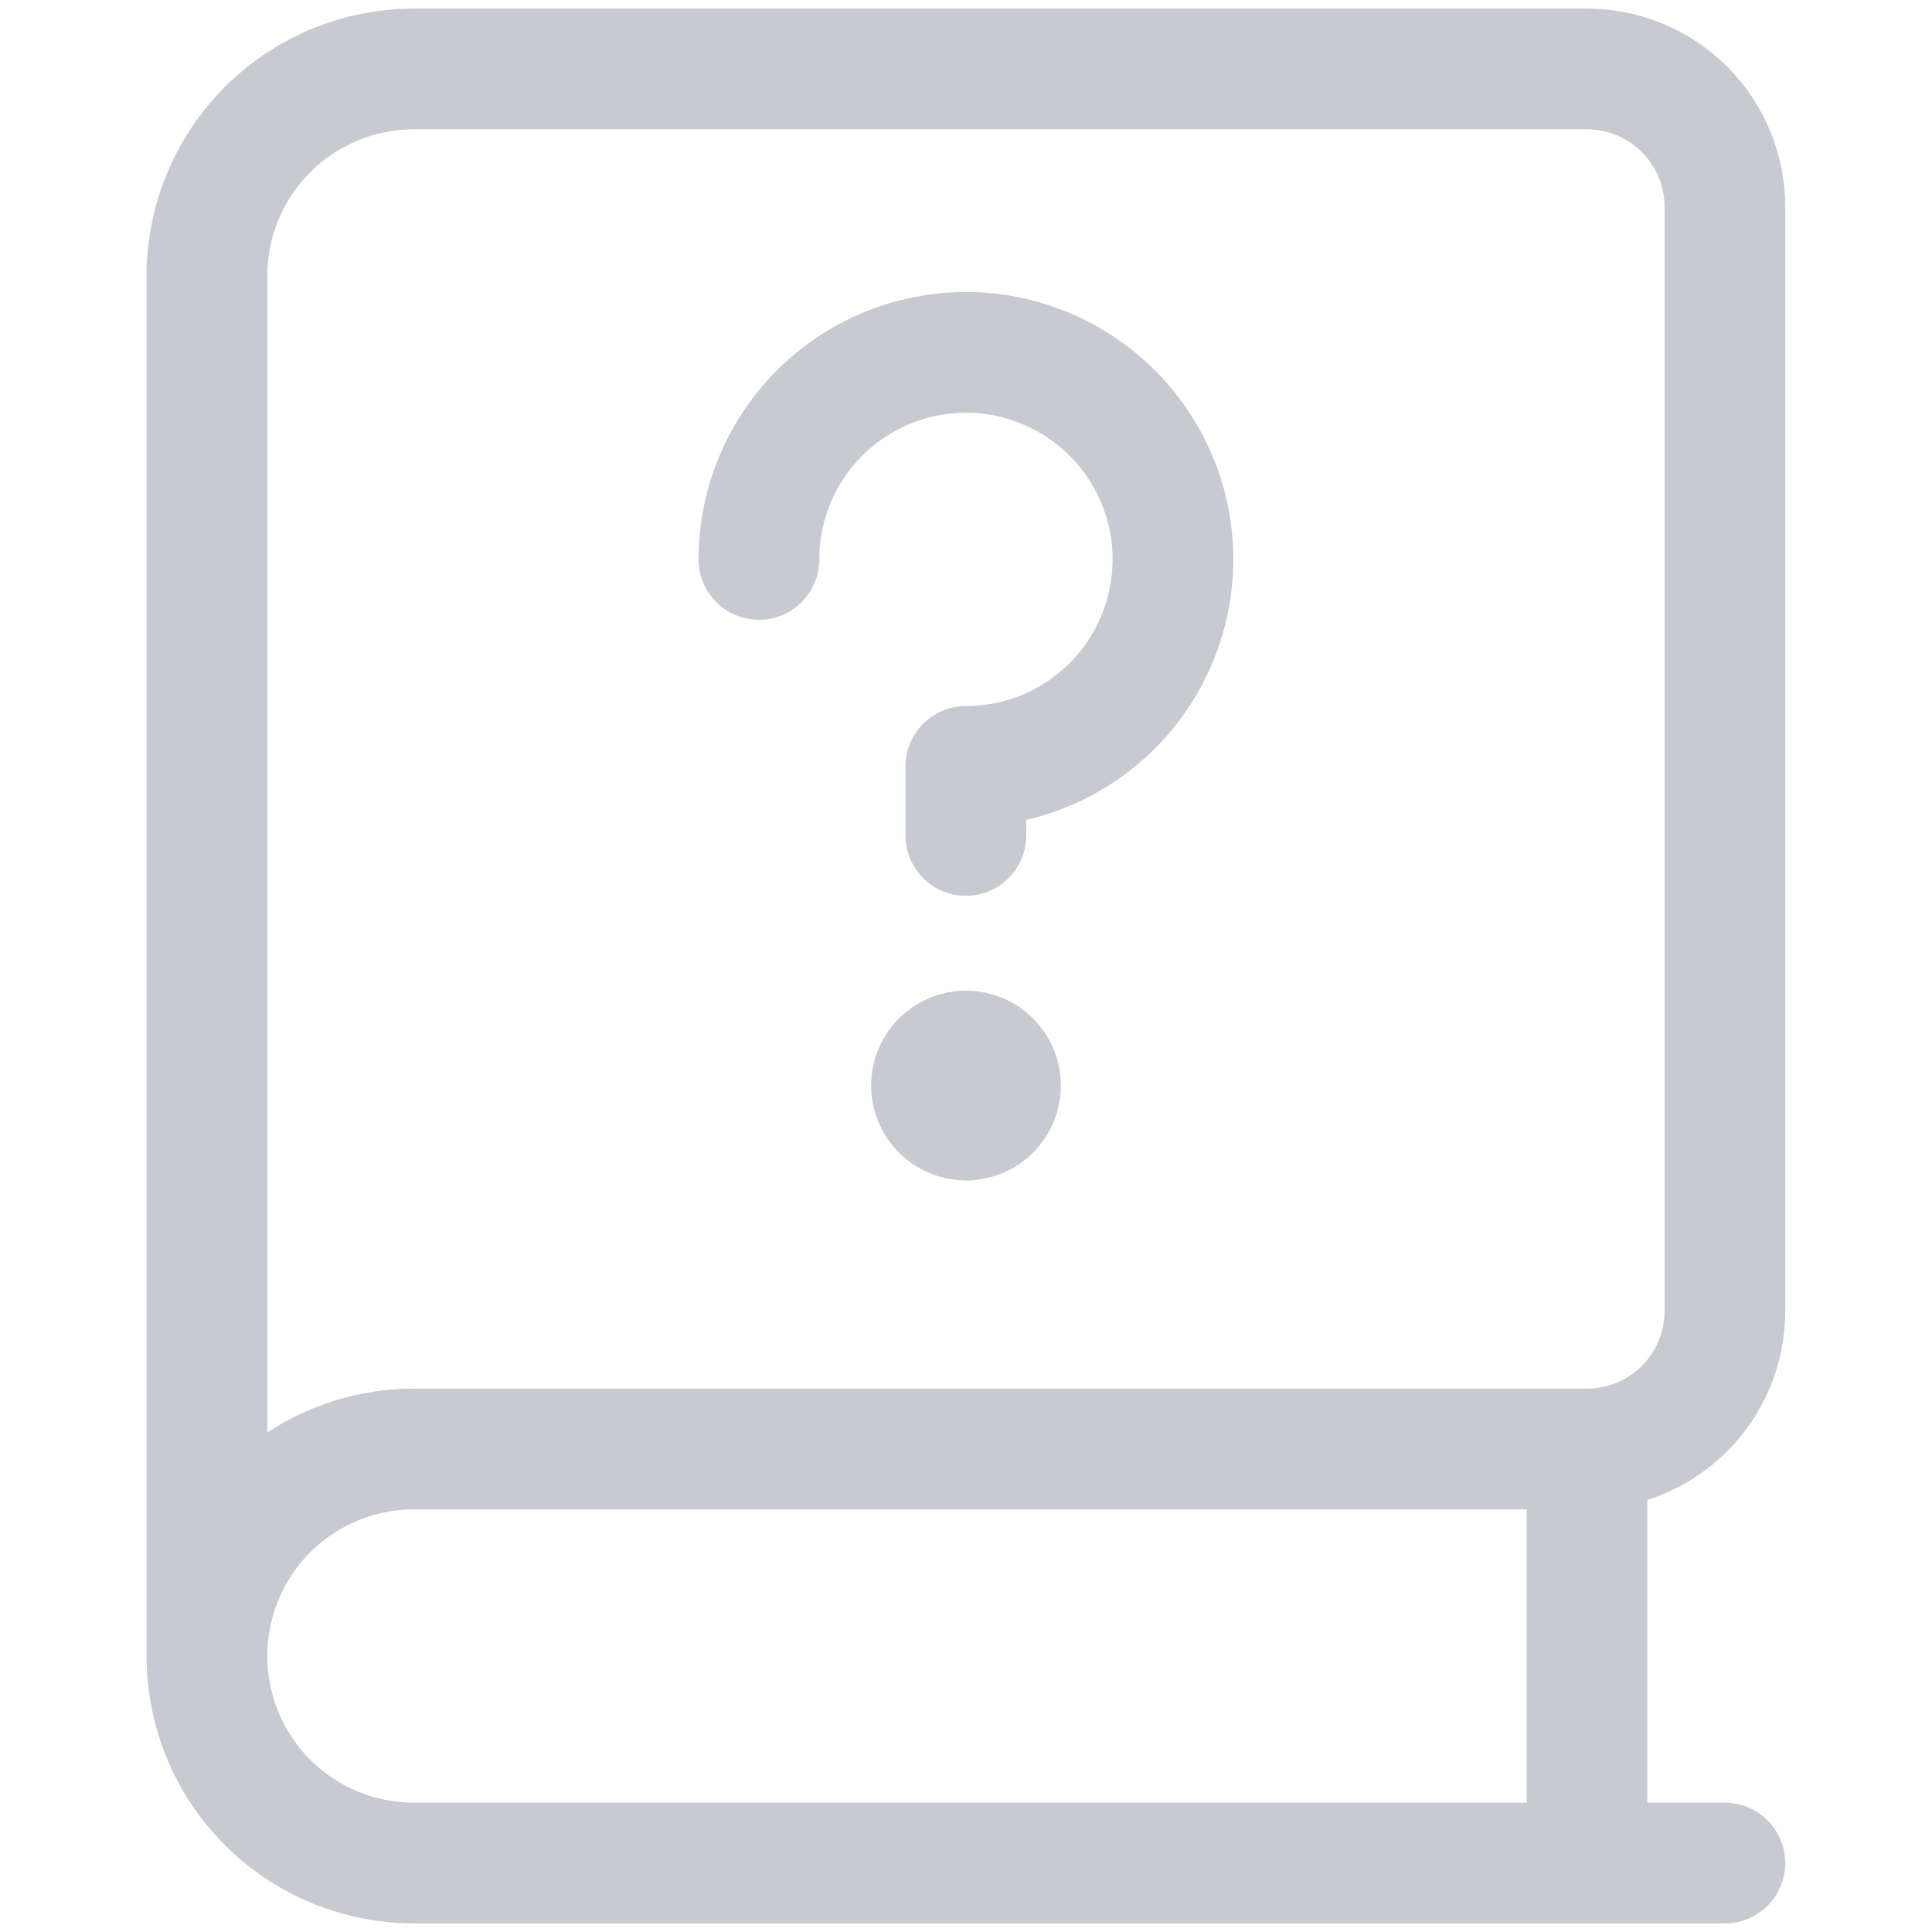
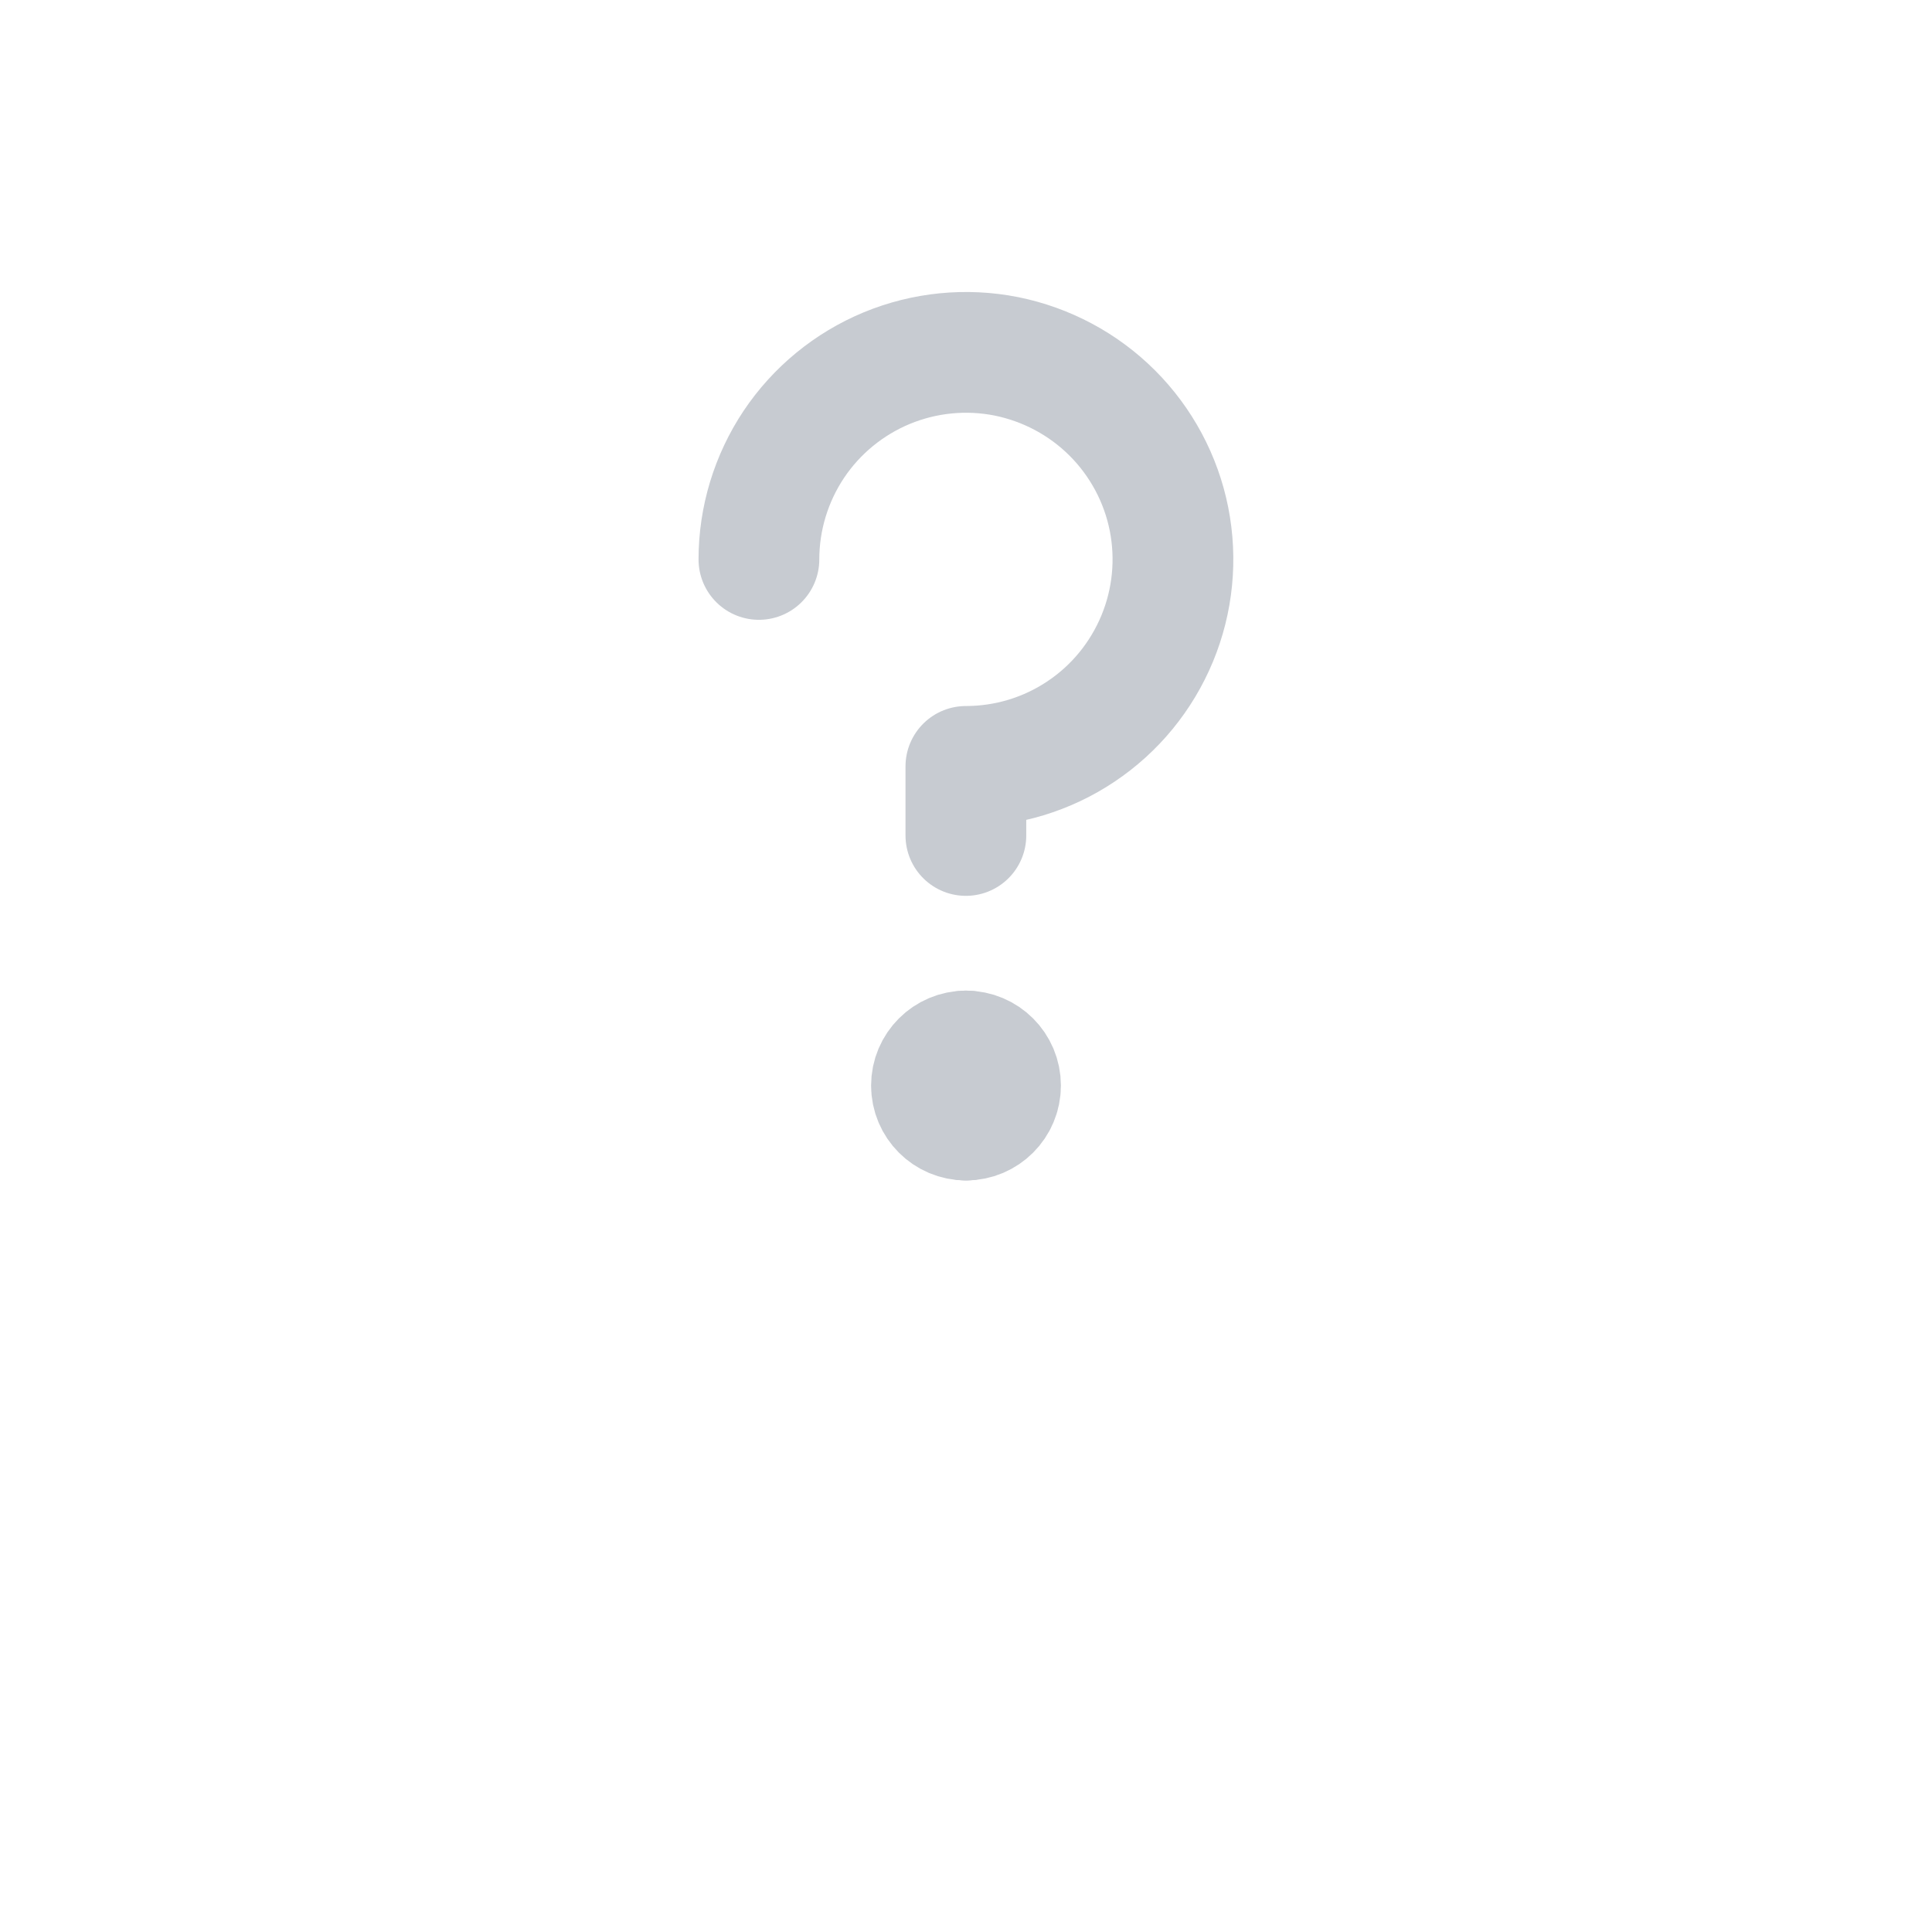
<svg xmlns="http://www.w3.org/2000/svg" width="16" height="16" viewBox="0 0 16 16" fill="none">
  <path d="M6.285 4.633C6.285 4.294 6.386 3.962 6.574 3.68C6.762 3.399 7.03 3.179 7.343 3.049C7.657 2.919 8.001 2.885 8.334 2.951C8.666 3.018 8.972 3.181 9.212 3.421C9.451 3.66 9.615 3.966 9.681 4.298C9.747 4.631 9.713 4.976 9.583 5.289C9.453 5.602 9.234 5.87 8.952 6.058C8.67 6.247 8.338 6.347 7.999 6.347V6.919" stroke="#C7CBD1" stroke-linecap="round" stroke-linejoin="round" />
  <path d="M8 9.276C7.842 9.276 7.714 9.148 7.714 8.99C7.714 8.832 7.842 8.704 8 8.704" stroke="#C7CBD1" stroke-linecap="round" stroke-linejoin="round" />
  <path d="M8 9.276C8.158 9.276 8.286 9.148 8.286 8.99C8.286 8.832 8.158 8.704 8 8.704" stroke="#C7CBD1" stroke-linecap="round" stroke-linejoin="round" />
-   <path d="M14.285 15.429H3.428C2.974 15.429 2.537 15.248 2.216 14.927C1.894 14.605 1.714 14.169 1.714 13.714C1.714 13.26 1.894 12.824 2.216 12.502C2.537 12.181 2.974 12 3.428 12H13.142C13.445 12 13.736 11.88 13.951 11.665C14.165 11.451 14.285 11.16 14.285 10.857V1.714C14.285 1.411 14.165 1.121 13.951 0.906C13.736 0.692 13.445 0.571 13.142 0.571H3.428C2.981 0.571 2.552 0.746 2.232 1.057C1.912 1.369 1.726 1.793 1.714 2.24V13.669" stroke="#C7CBD1" stroke-linecap="round" stroke-linejoin="round" />
-   <path d="M13.143 12V15.429" stroke="#C7CBD1" stroke-linecap="round" stroke-linejoin="round" />
</svg>